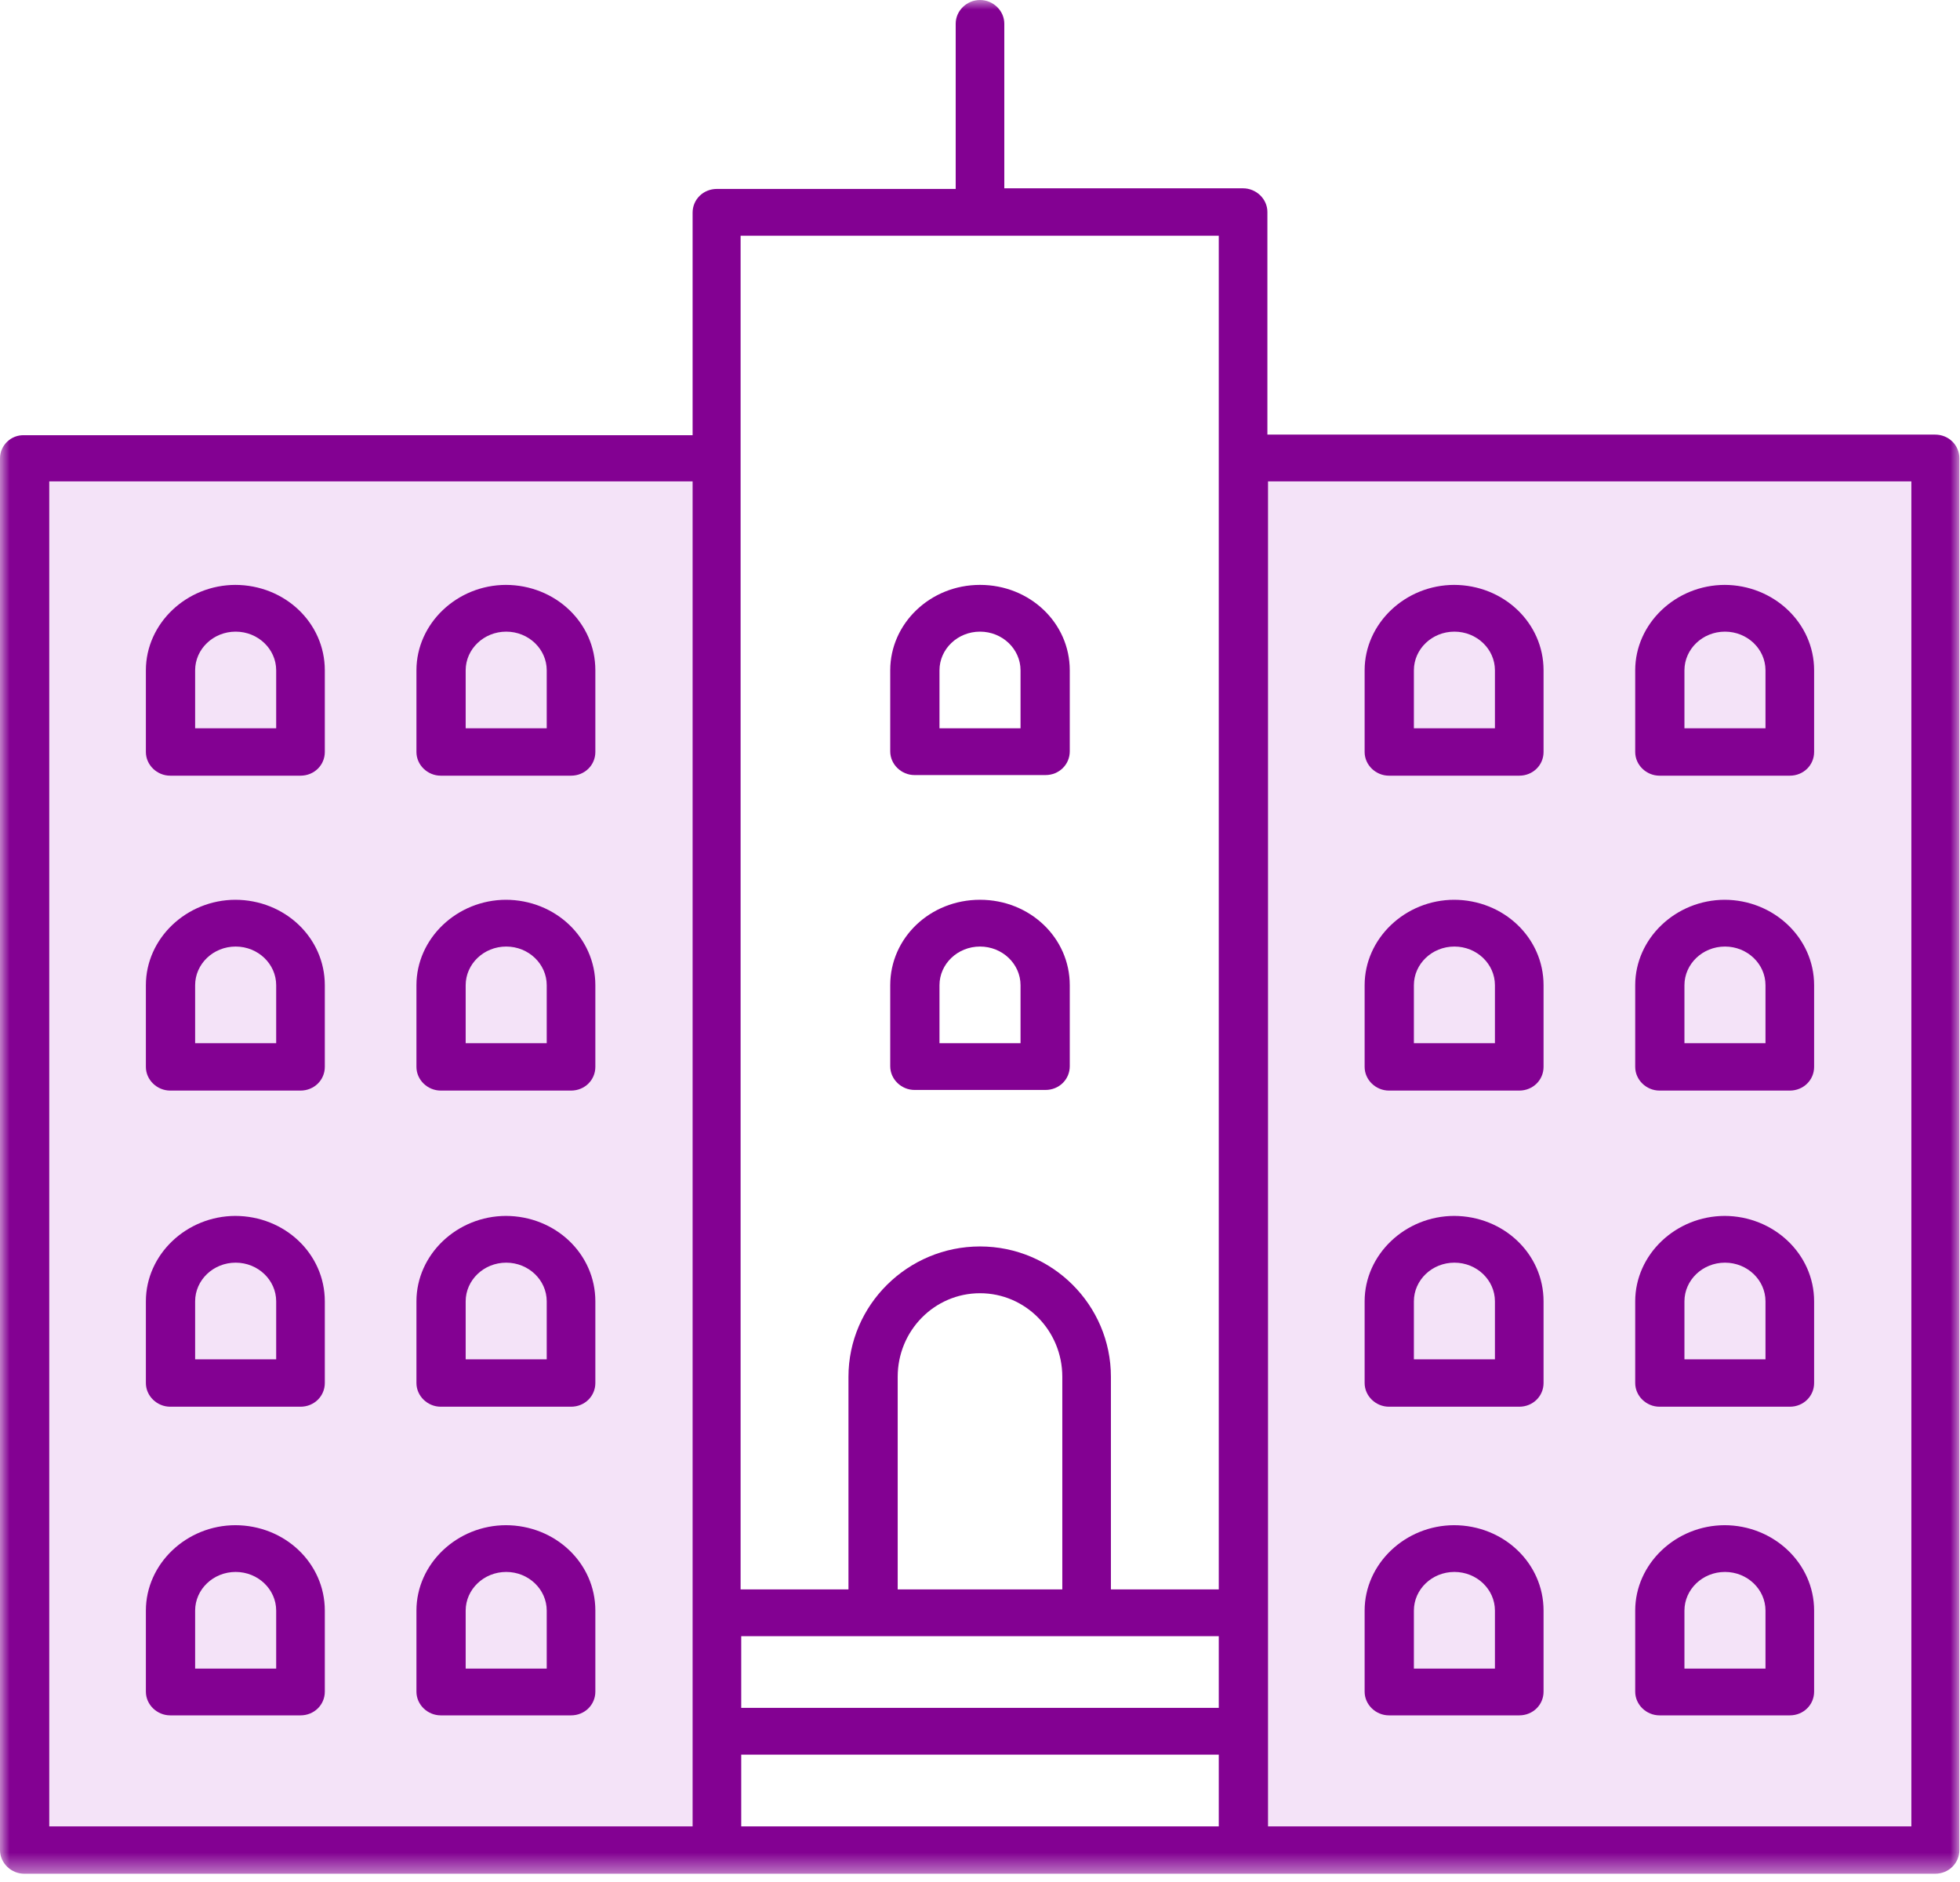
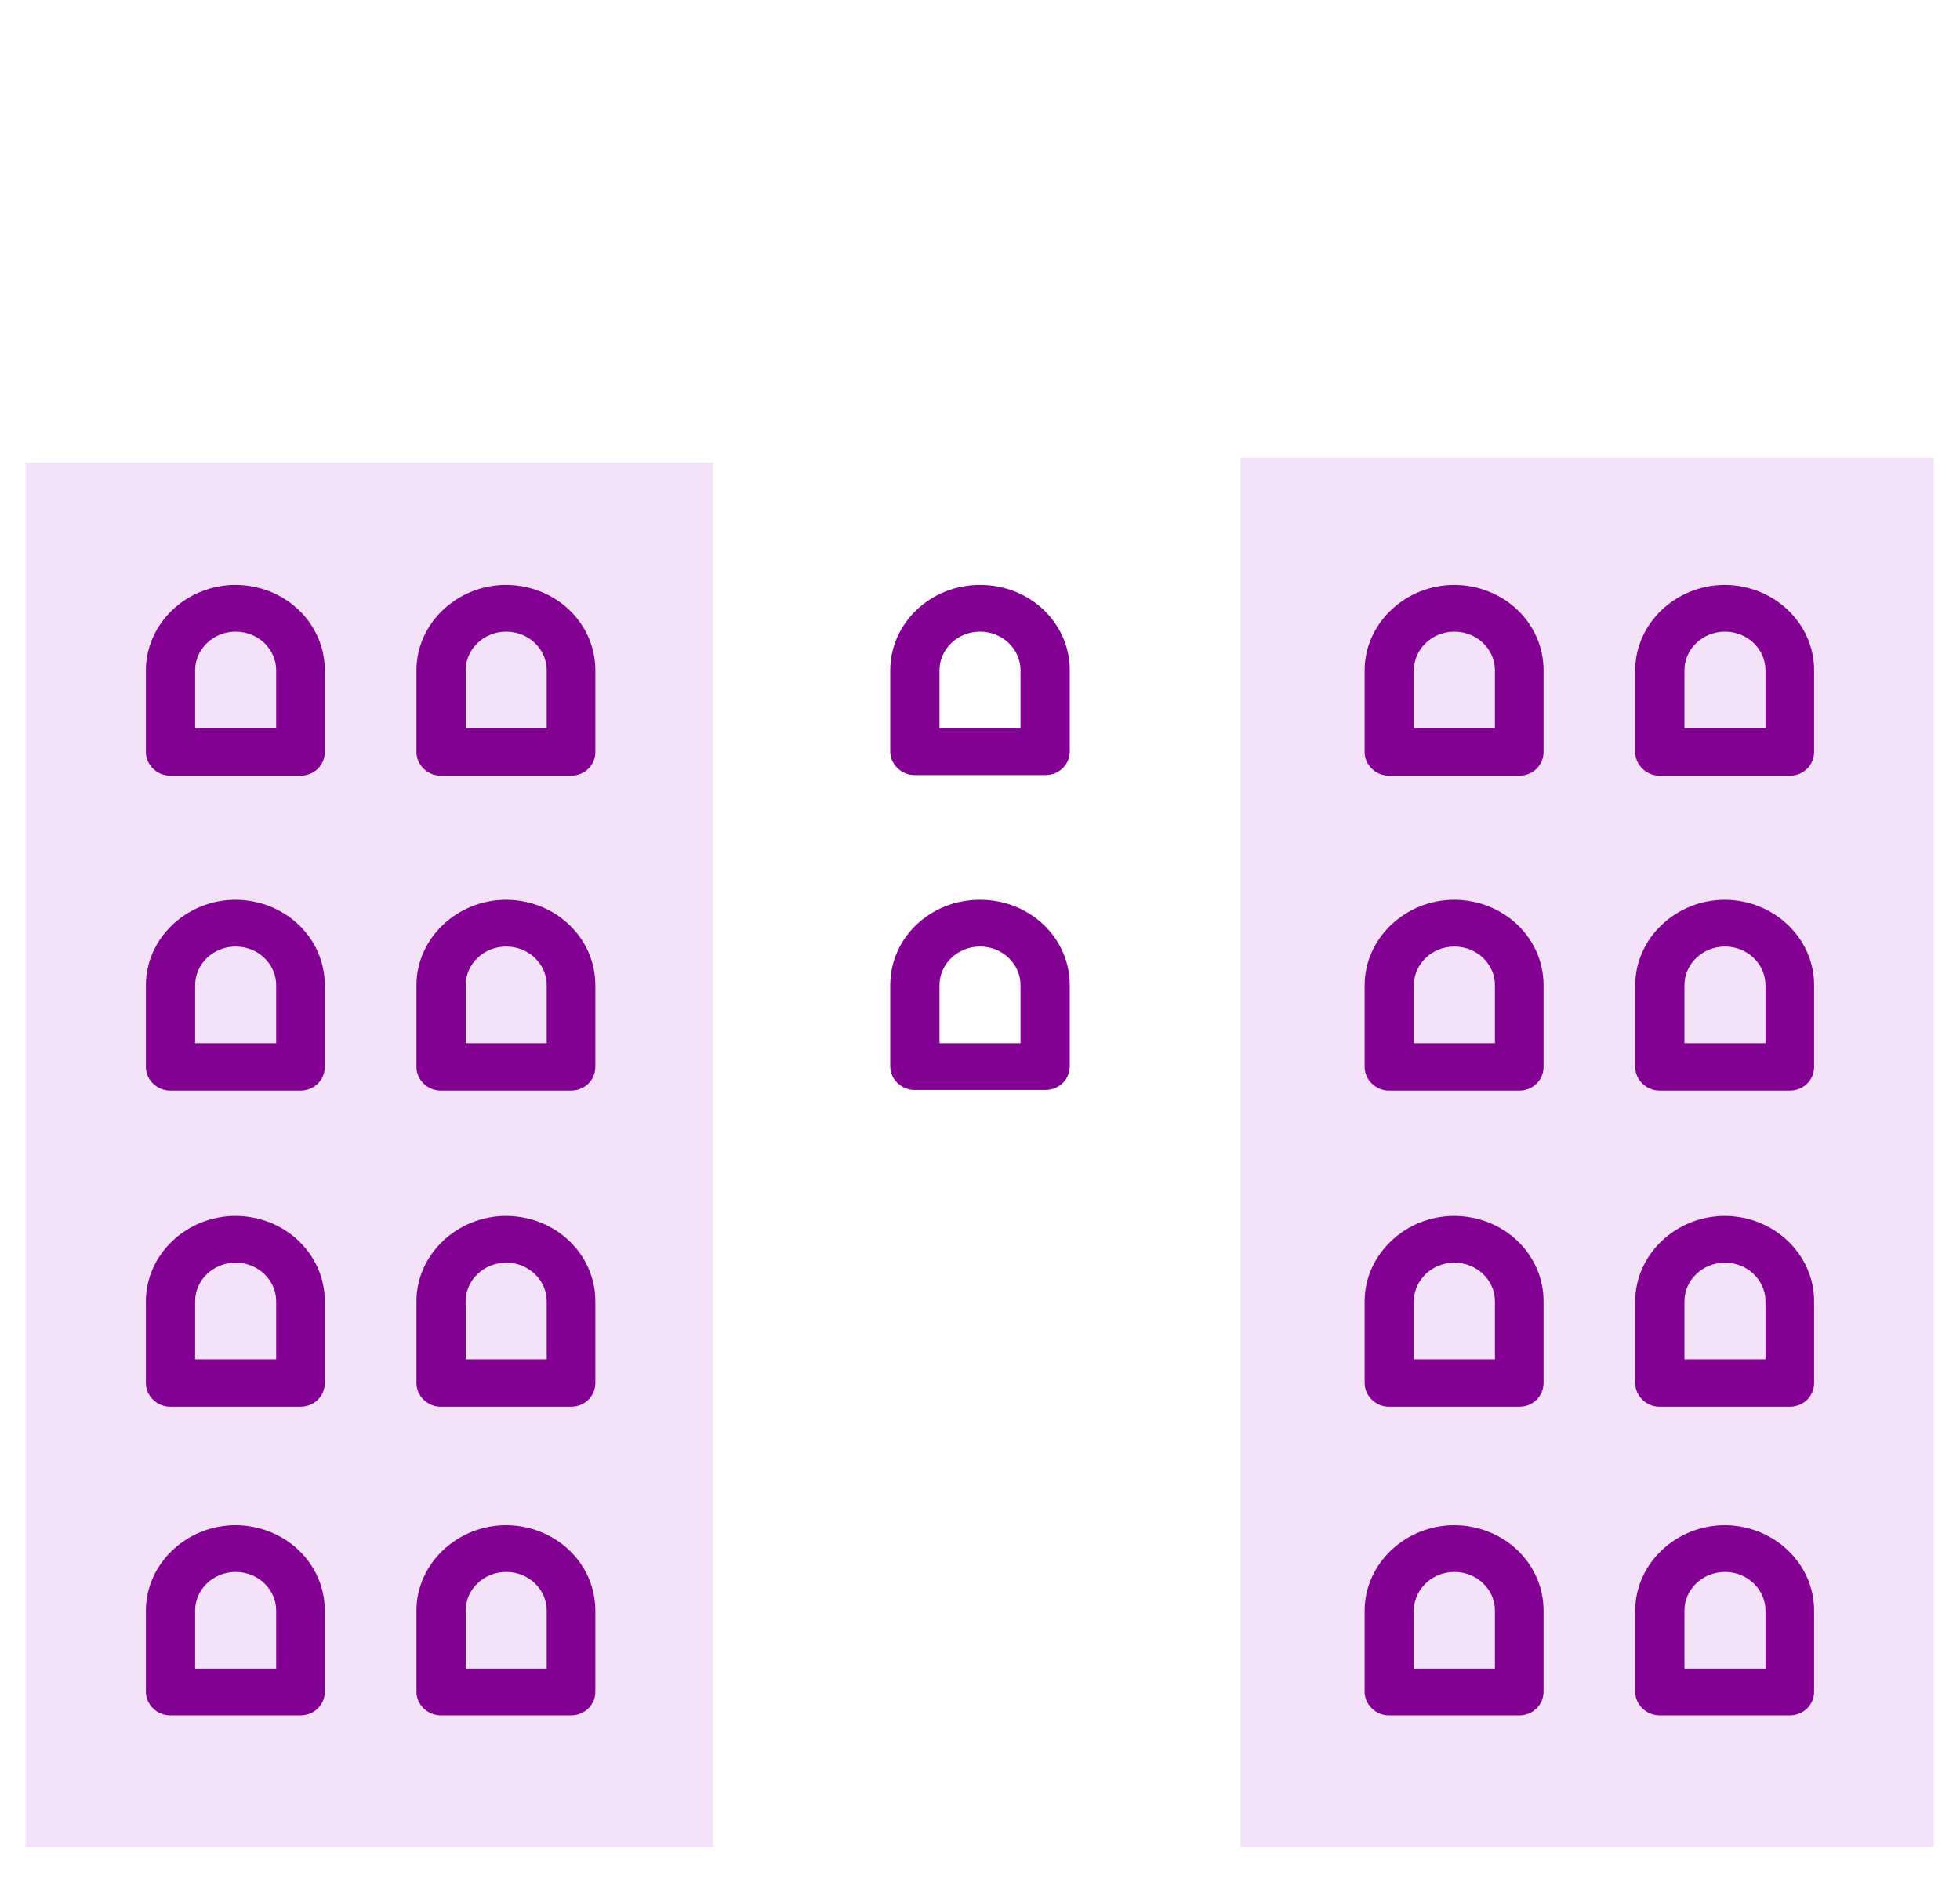
<svg xmlns="http://www.w3.org/2000/svg" width="100" height="96" viewBox="0 0 100 96" fill="none">
  <path d="M36.386 23.6H1.304V94.211H36.386V23.6Z" fill="#F4E3F8" />
  <path d="M98.664 23.346H63.295V94.211H98.664V23.346Z" fill="#F4E3F8" />
  <mask id="mask0_1878_618" style="mask-type:luminance" maskUnits="userSpaceOnUse" x="0" y="0" width="100" height="96">
    <path d="M100 0H0V95.579H100V0Z" fill="white" />
  </mask>
  <g mask="url(#mask0_1878_618)">
    <path d="M14.091 53.213H9.956V50.255C9.956 49.173 10.878 48.283 12.023 48.283C13.168 48.283 14.091 49.173 14.091 50.255V53.213ZM12.023 45.897C9.511 45.897 7.443 47.869 7.443 50.255V54.421C7.443 55.089 8.016 55.63 8.684 55.63H15.331C16.031 55.63 16.572 55.089 16.572 54.421V50.255C16.572 47.837 14.536 45.897 11.992 45.897" fill="#830192" />
-     <path d="M27.894 53.213H23.759V50.255C23.759 49.173 24.682 48.283 25.827 48.283C26.972 48.283 27.894 49.173 27.894 50.255V53.213ZM25.827 45.897C23.314 45.897 21.247 47.869 21.247 50.255V54.421C21.247 55.089 21.819 55.63 22.487 55.63H29.135C29.834 55.63 30.375 55.089 30.375 54.421V50.255C30.375 47.837 28.34 45.897 25.795 45.897" fill="#830192" />
+     <path d="M27.894 53.213H23.759V50.255C23.759 49.173 24.682 48.283 25.827 48.283C26.972 48.283 27.894 49.173 27.894 50.255V53.213M25.827 45.897C23.314 45.897 21.247 47.869 21.247 50.255V54.421C21.247 55.089 21.819 55.63 22.487 55.63H29.135C29.834 55.63 30.375 55.089 30.375 54.421V50.255C30.375 47.837 28.34 45.897 25.795 45.897" fill="#830192" />
    <path d="M14.091 69.338H9.956V66.38C9.956 65.299 10.878 64.408 12.023 64.408C13.168 64.408 14.091 65.299 14.091 66.38V69.338ZM12.023 62.023C9.511 62.023 7.443 63.995 7.443 66.38V70.547C7.443 71.215 8.016 71.756 8.684 71.756H15.331C16.031 71.756 16.572 71.215 16.572 70.547V66.38C16.572 63.963 14.536 62.023 11.992 62.023" fill="#830192" />
    <path d="M27.894 69.338H23.759V66.38C23.759 65.299 24.682 64.408 25.827 64.408C26.972 64.408 27.894 65.299 27.894 66.38V69.338ZM25.827 62.023C23.314 62.023 21.247 63.995 21.247 66.38V70.547C21.247 71.215 21.819 71.756 22.487 71.756H29.135C29.834 71.756 30.375 71.215 30.375 70.547V66.38C30.375 63.963 28.34 62.023 25.795 62.023" fill="#830192" />
    <path d="M14.091 85.114H9.956V82.156C9.956 81.075 10.878 80.184 12.023 80.184C13.168 80.184 14.091 81.075 14.091 82.156V85.114ZM12.023 77.799C9.511 77.799 7.443 79.771 7.443 82.156V86.291C7.443 86.959 8.016 87.5 8.684 87.5H15.331C16.031 87.5 16.572 86.959 16.572 86.291V82.156C16.572 79.739 14.536 77.799 11.992 77.799" fill="#830192" />
    <path d="M27.894 85.114H23.759V82.156C23.759 81.075 24.682 80.184 25.827 80.184C26.972 80.184 27.894 81.075 27.894 82.156V85.114ZM25.827 77.799C23.314 77.799 21.247 79.771 21.247 82.156V86.291C21.247 86.959 21.819 87.5 22.487 87.5H29.135C29.834 87.5 30.375 86.959 30.375 86.291V82.156C30.375 79.739 28.34 77.799 25.795 77.799" fill="#830192" />
    <path d="M14.091 37.15H9.956V34.192C9.956 33.111 10.878 32.22 12.023 32.22C13.168 32.22 14.091 33.111 14.091 34.192V37.15ZM12.023 29.835C9.511 29.835 7.443 31.807 7.443 34.192V38.359C7.443 39.027 8.016 39.567 8.684 39.567H15.331C16.031 39.567 16.572 39.027 16.572 38.359V34.192C16.572 31.775 14.536 29.835 11.992 29.835" fill="#830192" />
    <path d="M27.894 37.15H23.759V34.192C23.759 33.111 24.682 32.22 25.827 32.22C26.972 32.22 27.894 33.111 27.894 34.192V37.15ZM25.827 29.835C23.314 29.835 21.247 31.807 21.247 34.192V38.359C21.247 39.027 21.819 39.567 22.487 39.567H29.135C29.834 39.567 30.375 39.027 30.375 38.359V34.192C30.375 31.775 28.34 29.835 25.795 29.835" fill="#830192" />
    <path d="M76.272 53.213H72.137V50.255C72.137 49.173 73.059 48.283 74.204 48.283C75.35 48.283 76.272 49.173 76.272 50.255V53.213ZM74.204 45.897C71.692 45.897 69.624 47.869 69.624 50.255V54.421C69.624 55.089 70.197 55.63 70.865 55.63H77.512C78.212 55.63 78.753 55.089 78.753 54.421V50.255C78.753 47.837 76.717 45.897 74.173 45.897H74.204Z" fill="#830192" />
    <path d="M47.933 50.255C47.933 49.173 48.855 48.283 50 48.283C51.145 48.283 52.068 49.173 52.068 50.255V53.213H47.933V50.255ZM46.692 55.598H53.34C54.039 55.598 54.58 55.057 54.58 54.389V50.255C54.58 47.837 52.545 45.897 50 45.897C47.456 45.897 45.42 47.837 45.42 50.255V54.389C45.42 55.057 45.992 55.598 46.66 55.598H46.692Z" fill="#830192" />
    <path d="M47.933 34.192C47.933 33.111 48.855 32.22 50 32.22C51.145 32.22 52.068 33.111 52.068 34.192V37.15H47.933V34.192ZM46.692 39.536H53.34C54.039 39.536 54.58 38.995 54.58 38.327V34.192C54.58 31.775 52.545 29.835 50 29.835C47.456 29.835 45.42 31.807 45.42 34.192V38.327C45.42 38.995 45.992 39.536 46.66 39.536H46.692Z" fill="#830192" />
    <path d="M90.076 53.213H85.941V50.255C85.941 49.173 86.864 48.283 88.009 48.283C89.154 48.283 90.076 49.173 90.076 50.255V53.213ZM88.009 45.897C85.496 45.897 83.429 47.869 83.429 50.255V54.421C83.429 55.089 84.001 55.63 84.669 55.63H91.317C92.016 55.63 92.557 55.089 92.557 54.421V50.255C92.557 47.837 90.49 45.897 87.977 45.897" fill="#830192" />
    <path d="M76.272 69.338H72.137V66.38C72.137 65.299 73.059 64.408 74.204 64.408C75.35 64.408 76.272 65.299 76.272 66.38V69.338ZM74.204 62.023C71.692 62.023 69.624 63.995 69.624 66.38V70.547C69.624 71.215 70.197 71.756 70.865 71.756H77.512C78.212 71.756 78.753 71.215 78.753 70.547V66.38C78.753 63.963 76.717 62.023 74.173 62.023H74.204Z" fill="#830192" />
    <path d="M90.076 69.338H85.941V66.38C85.941 65.299 86.864 64.408 88.009 64.408C89.154 64.408 90.076 65.299 90.076 66.38V69.338ZM88.009 62.023C85.496 62.023 83.429 63.995 83.429 66.38V70.547C83.429 71.215 84.001 71.756 84.669 71.756H91.317C92.016 71.756 92.557 71.215 92.557 70.547V66.38C92.557 63.963 90.49 62.023 87.977 62.023" fill="#830192" />
    <path d="M76.272 85.114H72.137V82.156C72.137 81.075 73.059 80.184 74.204 80.184C75.35 80.184 76.272 81.075 76.272 82.156V85.114ZM74.204 77.799C71.692 77.799 69.624 79.771 69.624 82.156V86.291C69.624 86.959 70.197 87.5 70.865 87.5H77.512C78.212 87.5 78.753 86.959 78.753 86.291V82.156C78.753 79.739 76.717 77.799 74.173 77.799H74.204Z" fill="#830192" />
    <path d="M90.076 85.114H85.941V82.156C85.941 81.075 86.864 80.184 88.009 80.184C89.154 80.184 90.076 81.075 90.076 82.156V85.114ZM88.009 77.799C85.496 77.799 83.429 79.771 83.429 82.156V86.291C83.429 86.959 84.001 87.5 84.669 87.5H91.317C92.016 87.5 92.557 86.959 92.557 86.291V82.156C92.557 79.739 90.49 77.799 87.977 77.799" fill="#830192" />
    <path d="M76.272 37.15H72.137V34.192C72.137 33.111 73.059 32.22 74.204 32.22C75.35 32.22 76.272 33.111 76.272 34.192V37.15ZM74.204 29.835C71.692 29.835 69.624 31.807 69.624 34.192V38.359C69.624 39.027 70.197 39.567 70.865 39.567H77.512C78.212 39.567 78.753 39.027 78.753 38.359V34.192C78.753 31.775 76.717 29.835 74.173 29.835H74.204Z" fill="#830192" />
    <path d="M90.076 37.15H85.941V34.192C85.941 33.111 86.864 32.22 88.009 32.22C89.154 32.22 90.076 33.111 90.076 34.192V37.15ZM88.009 29.835C85.496 29.835 83.429 31.807 83.429 34.192V38.359C83.429 39.027 84.001 39.567 84.669 39.567H91.317C92.016 39.567 92.557 39.027 92.557 38.359V34.192C92.557 31.775 90.49 29.835 87.977 29.835" fill="#830192" />
-     <path d="M2.513 24.555H35.337V93.162H2.513V24.555ZM37.818 89.504H62.182V93.162H37.818V89.504ZM37.818 83.461H62.182V87.118H37.818V83.461ZM54.199 70.229V81.075H45.801V70.229C45.801 67.875 47.678 65.967 50 65.967C52.322 65.967 54.199 67.875 54.199 70.229ZM37.818 12.023H62.182V81.075H56.679V70.229C56.679 66.571 53.69 63.581 50 63.581C46.31 63.581 43.289 66.571 43.289 70.229V81.075H37.786V12.023H37.818ZM64.695 24.555H97.519V93.162H64.695V24.555ZM1.24 95.579H98.728C99.427 95.579 99.968 95.038 99.968 94.37V23.378C99.968 22.71 99.427 22.169 98.728 22.169H64.663V10.814C64.663 10.146 64.09 9.606 63.422 9.606H51.24V1.209C51.24 0.541 50.668 0 50 0C49.332 0 48.76 0.541 48.76 1.209V9.637H36.578C35.878 9.637 35.337 10.178 35.337 10.846V22.201H1.24C0.573 22.169 0 22.71 0 23.378V94.37C0 95.038 0.573 95.579 1.24 95.579Z" fill="#830192" />
  </g>
</svg>